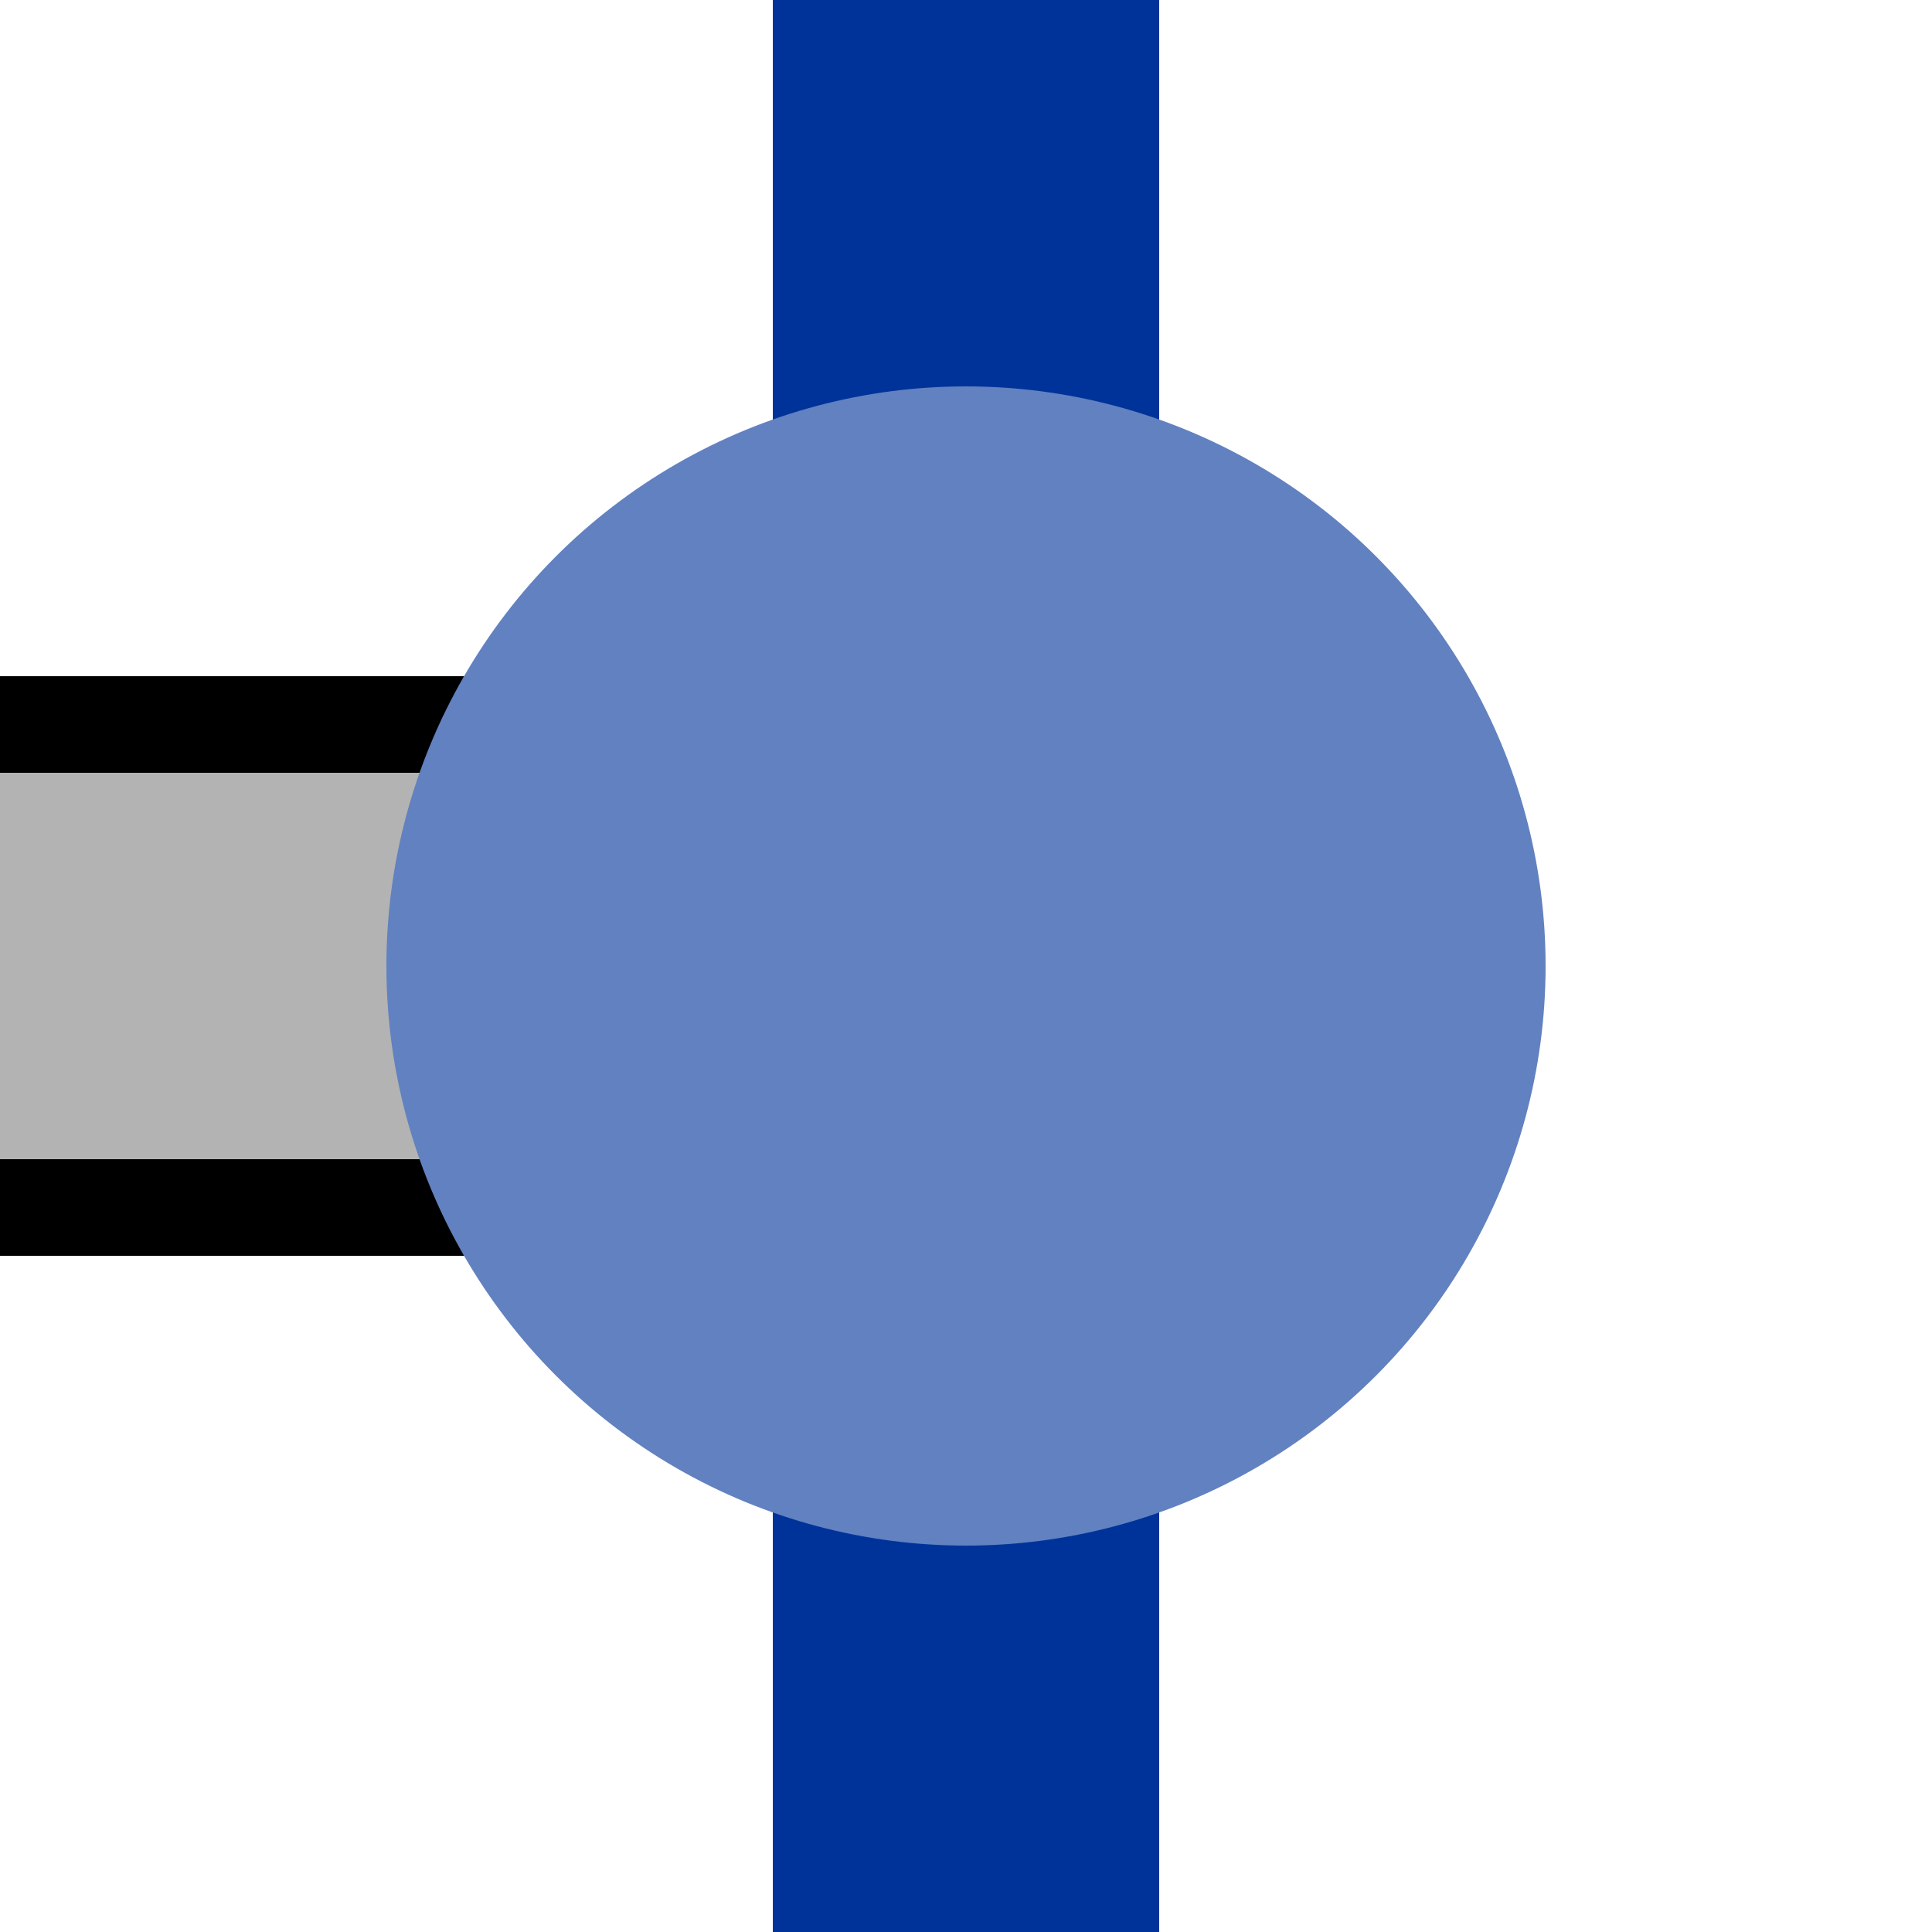
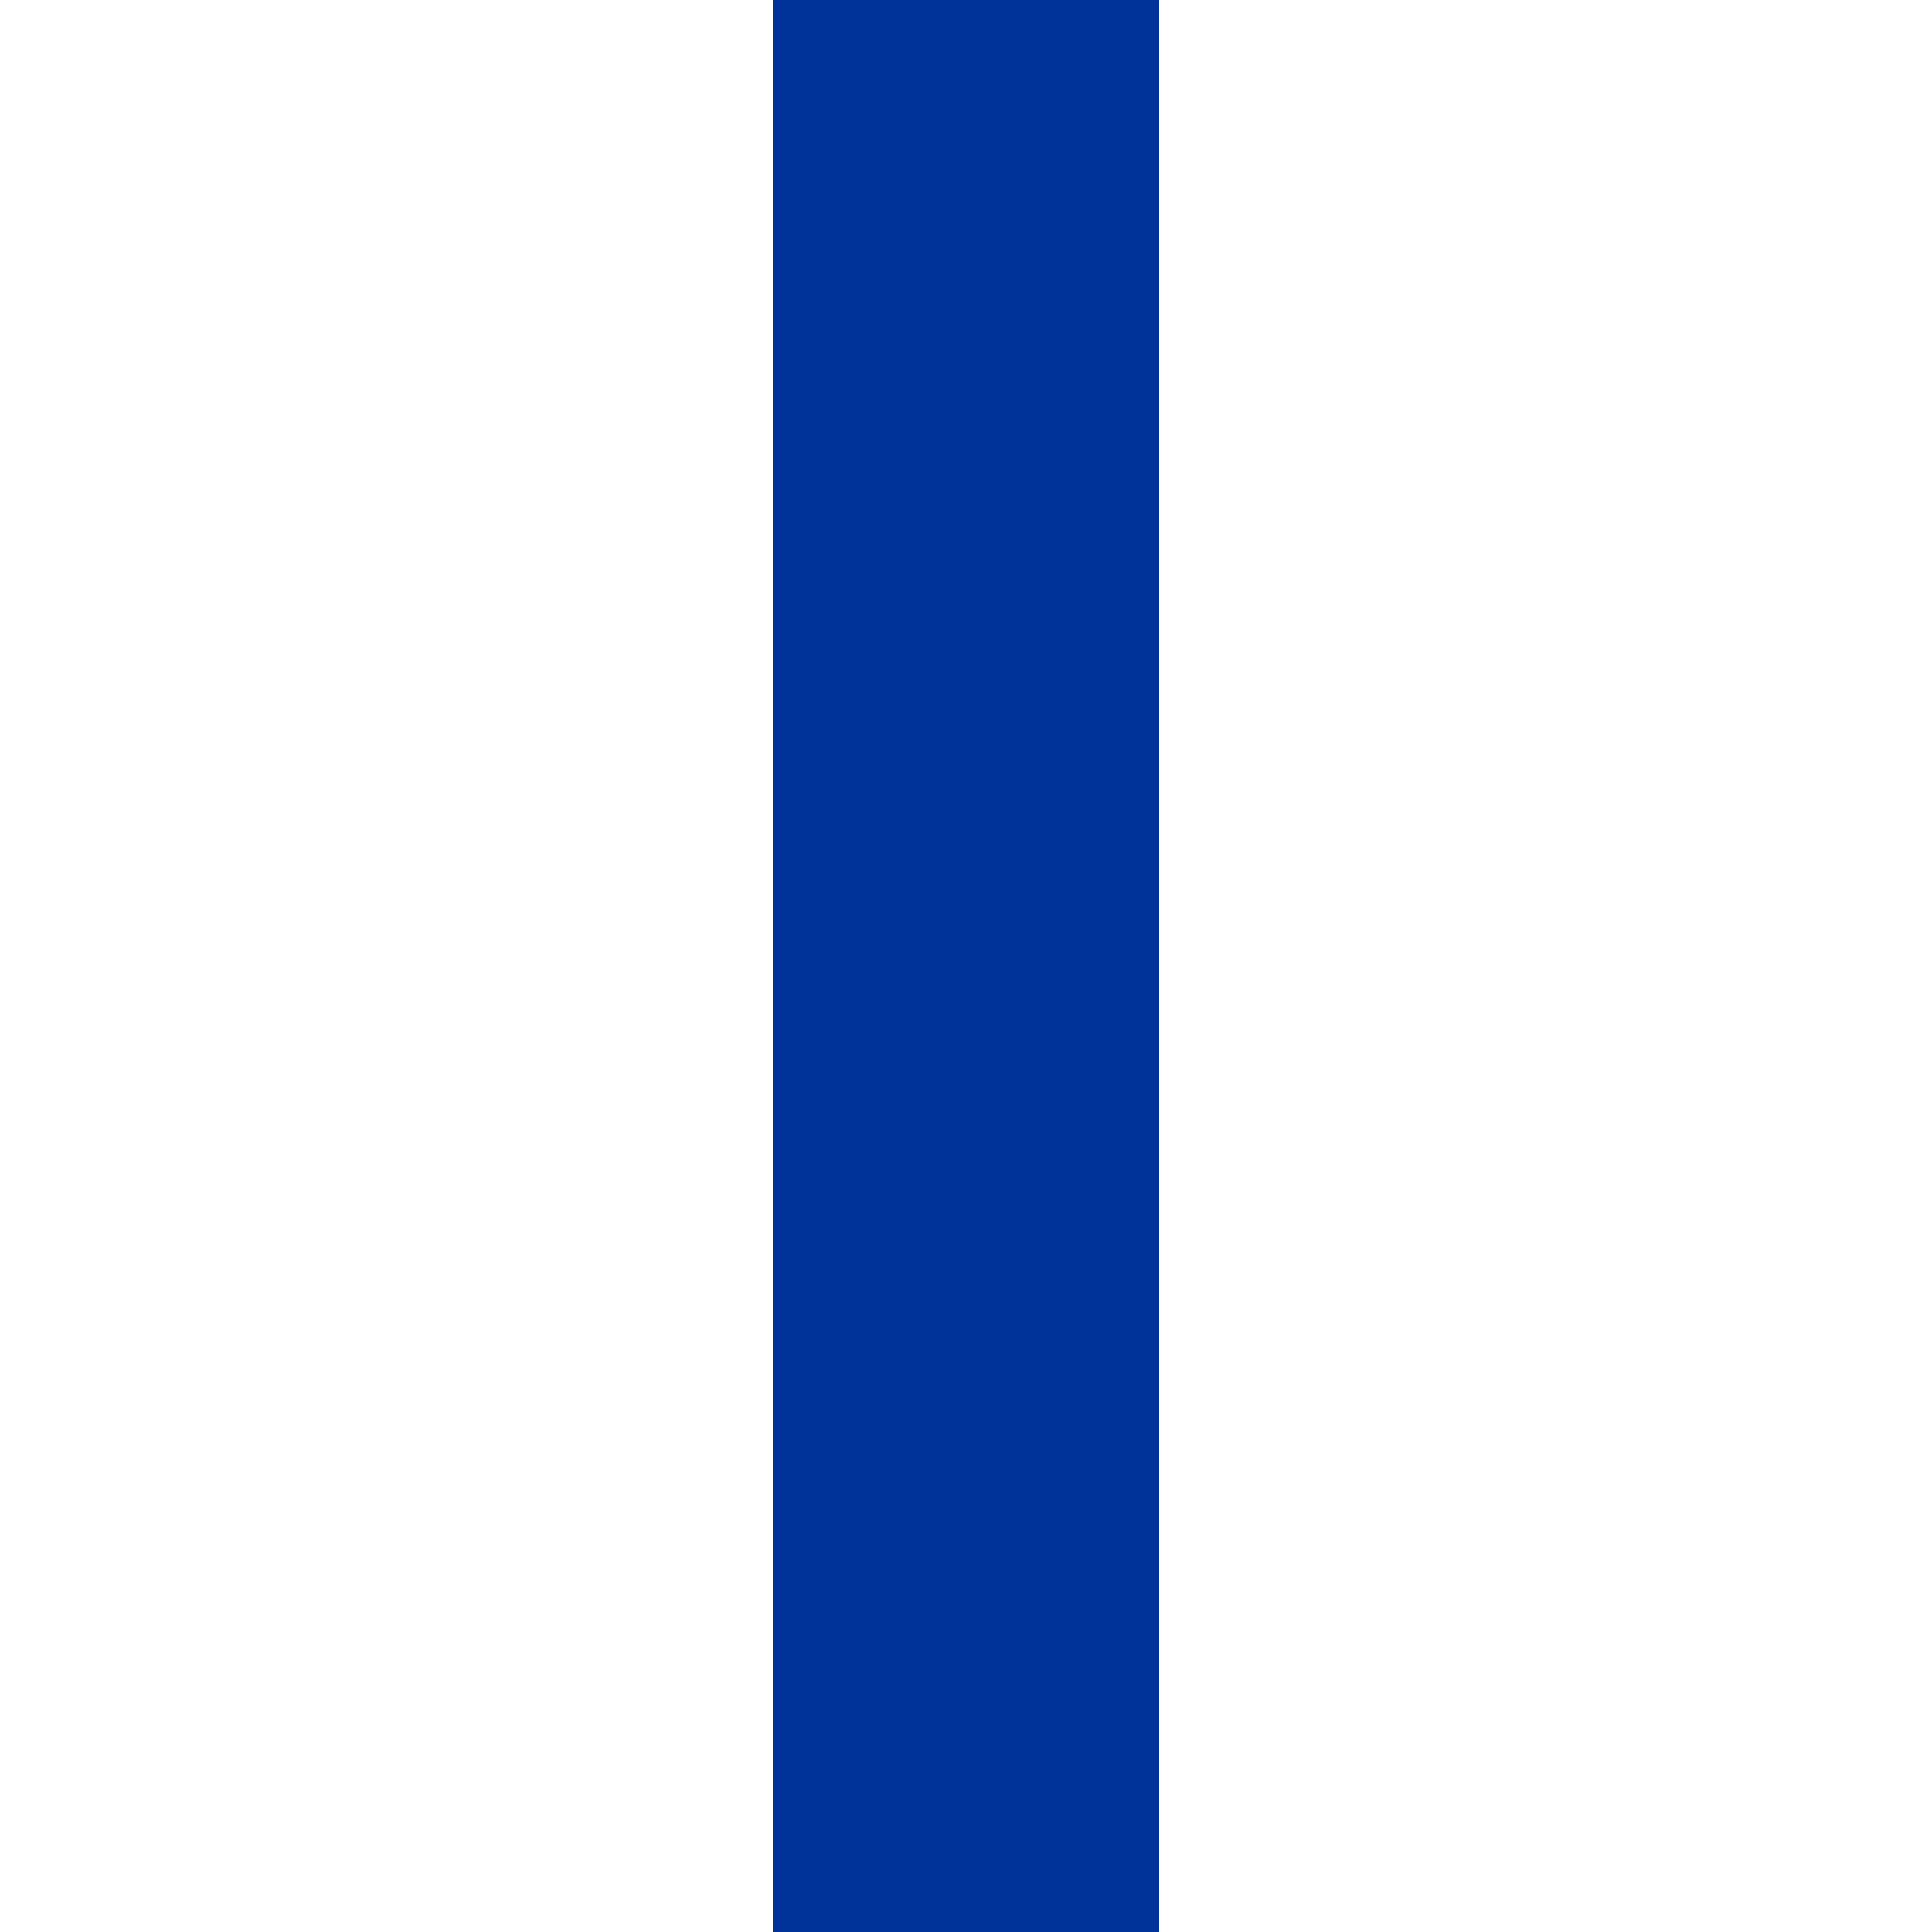
<svg xmlns="http://www.w3.org/2000/svg" width="500" height="500">
  <title>ueXBHF-R</title>
-   <path fill="#B3B3B3" stroke="#000" d="M 0,187.5 H 250 V 312.5 H 0" stroke-width="25" />
  <path stroke="#003399" d="M 250,0 V 500" stroke-width="100" />
-   <circle fill="#6281C0" cx="250" cy="250" r="150" />
</svg>